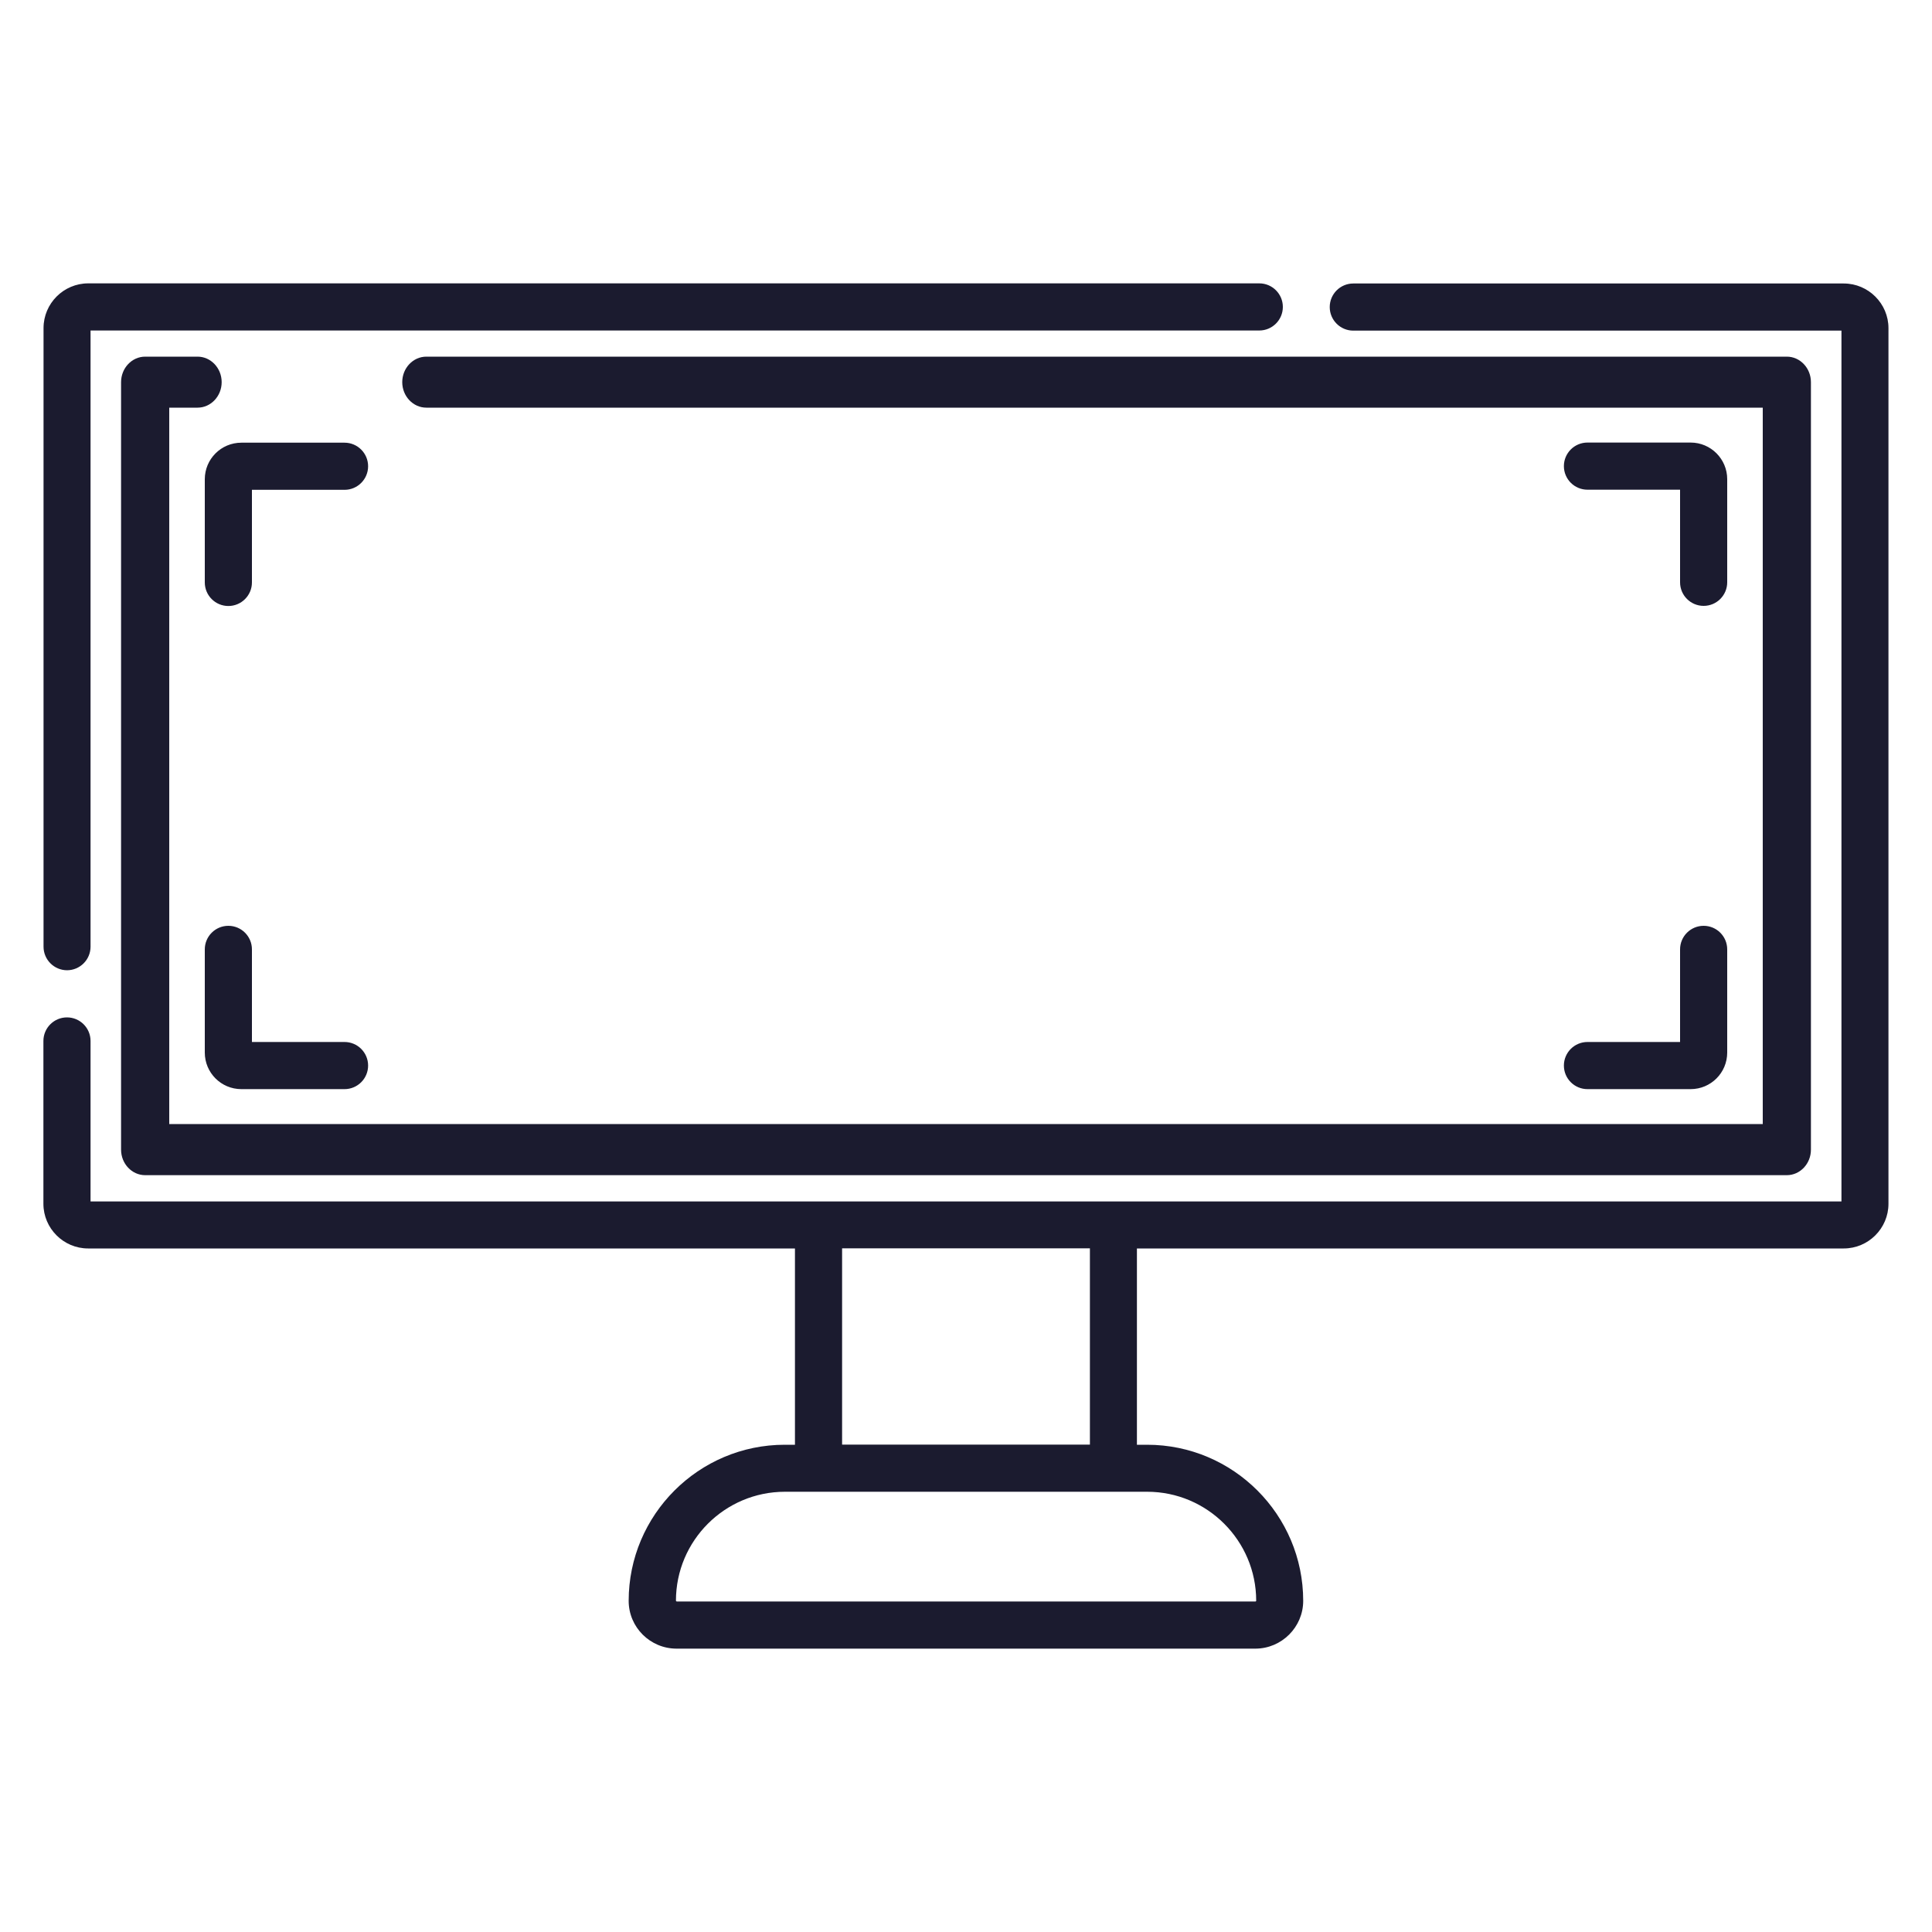
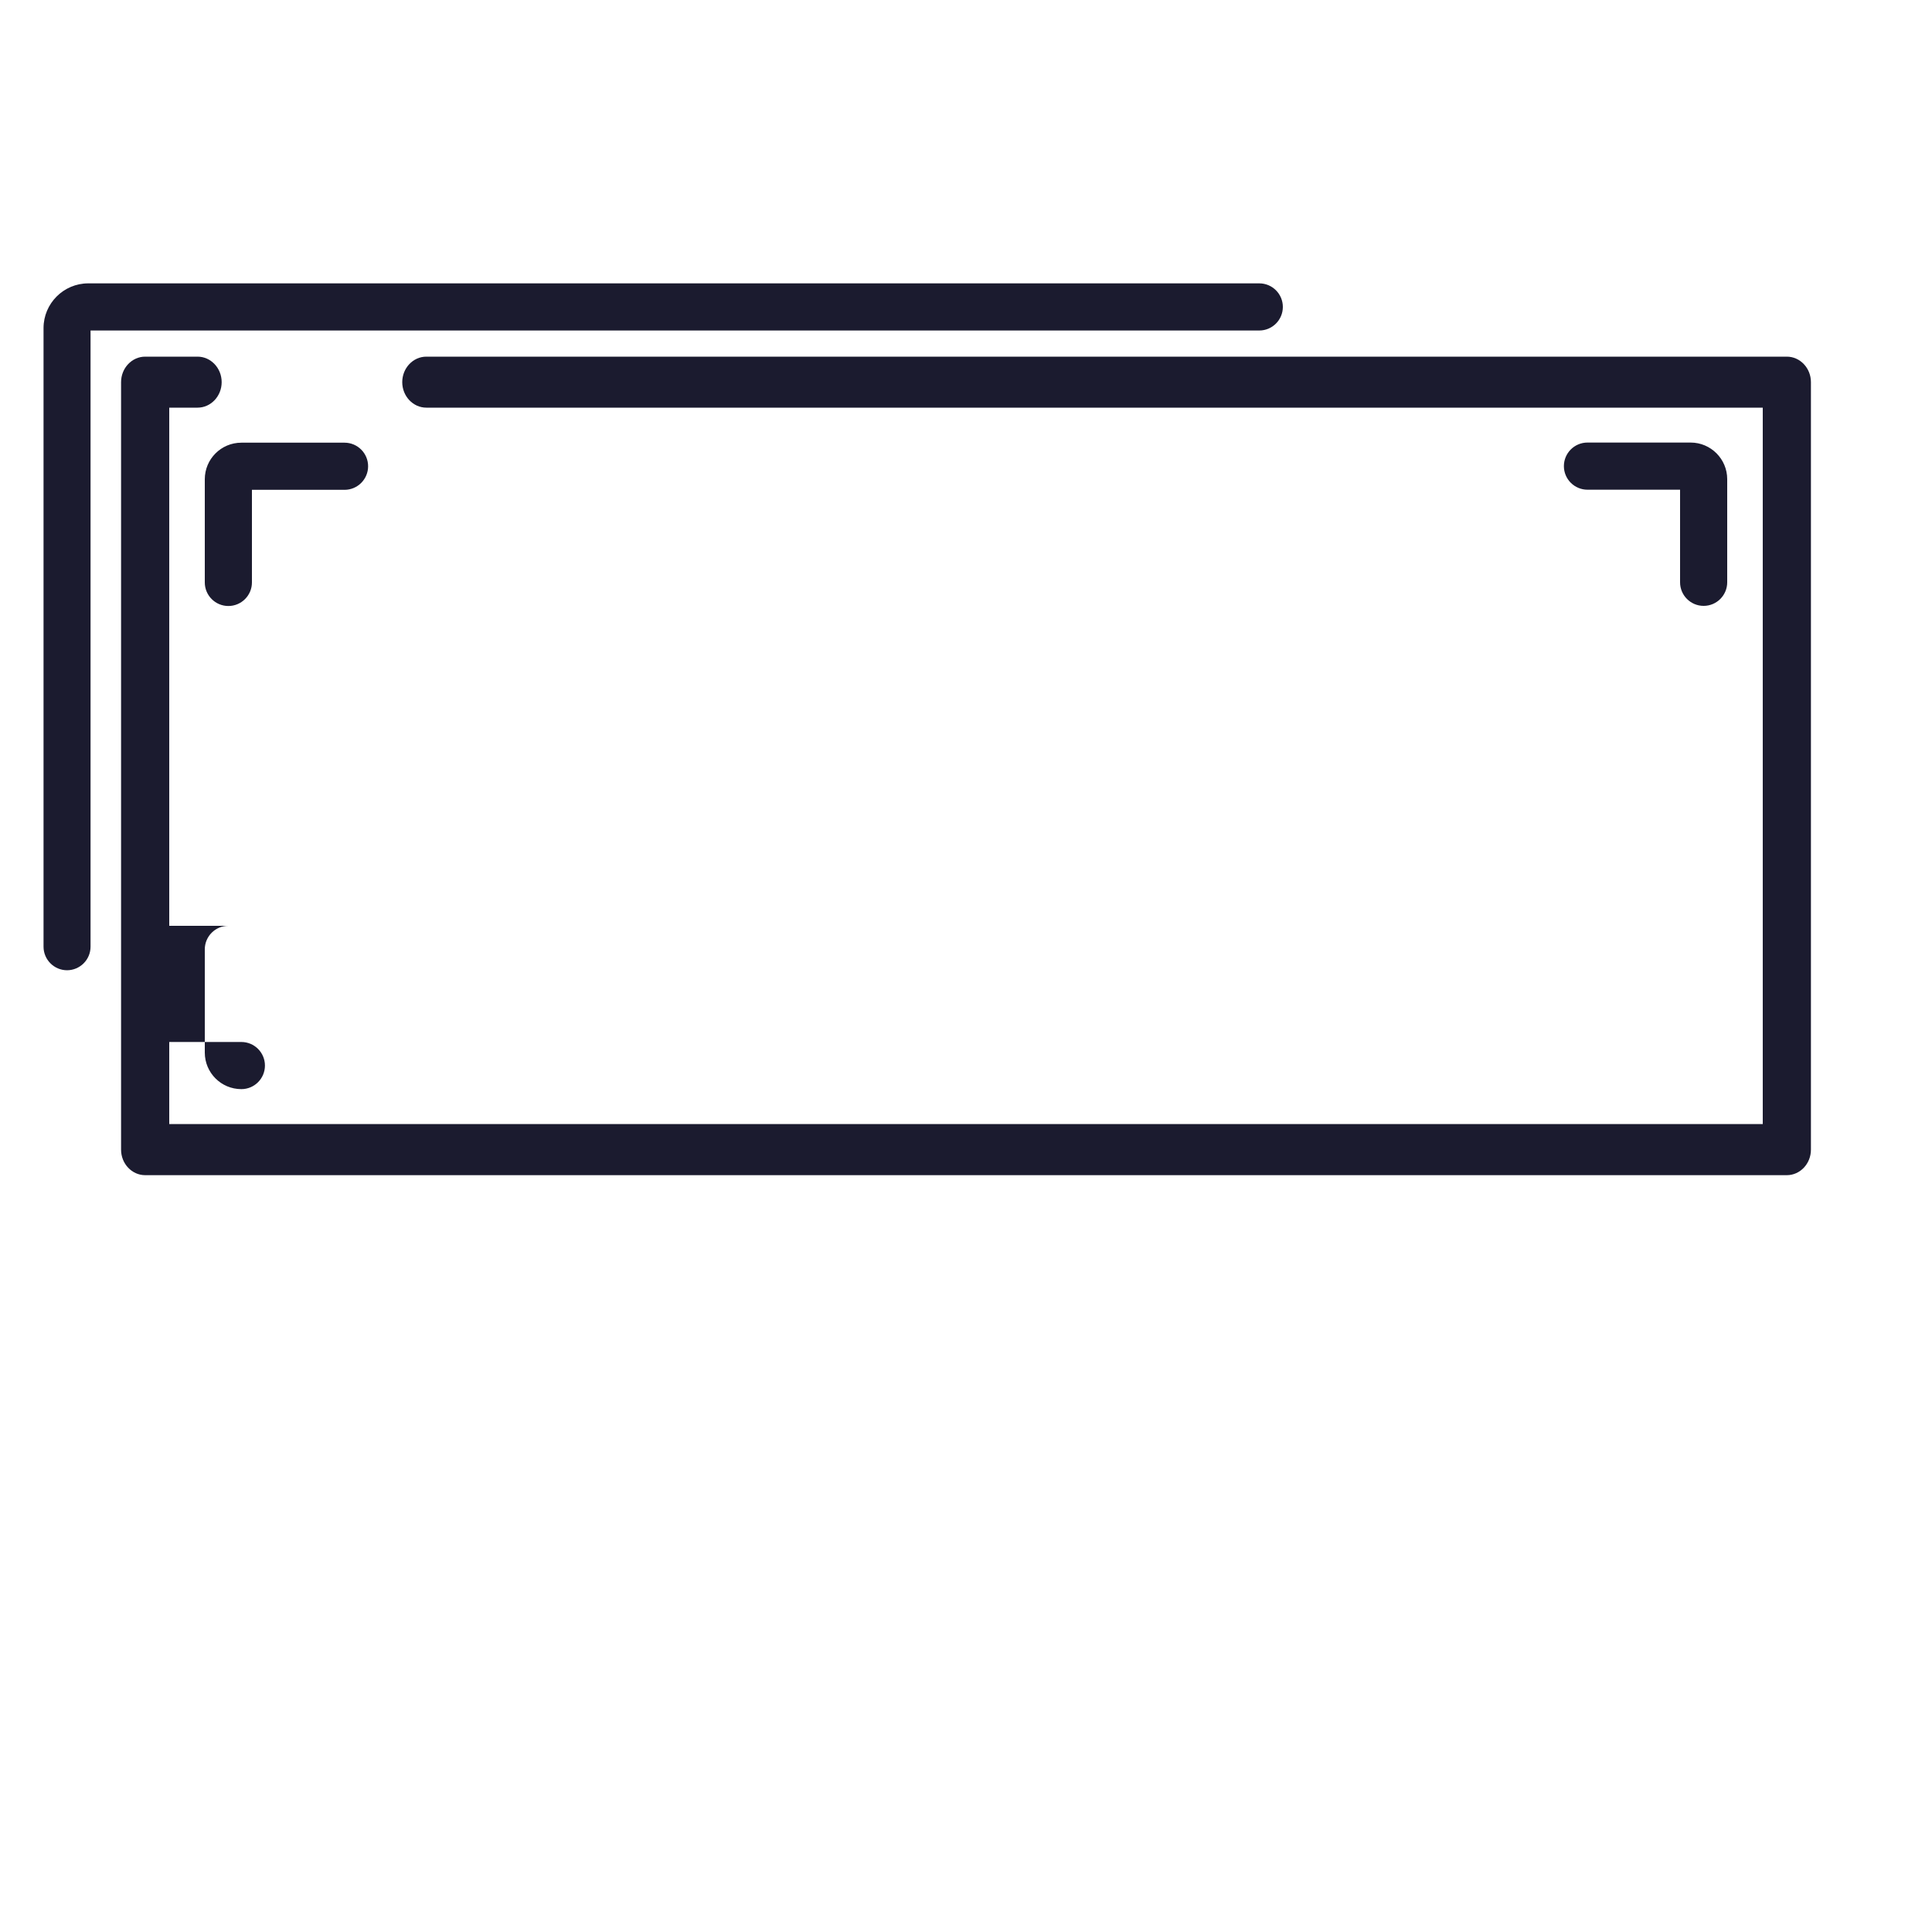
<svg xmlns="http://www.w3.org/2000/svg" id="Ebene_1" data-name="Ebene 1" viewBox="0 0 150 150">
  <defs>
    <style>
      .cls-1 {
        fill: #1b1b2f;
        stroke-width: 0px;
      }
    </style>
  </defs>
  <path class="cls-1" d="M5.2,75.33c1.01,0,1.83-.82,1.83-1.83V25.66h90.74c1.01,0,1.83-.82,1.83-1.83s-.82-1.83-1.83-1.83H6.85c-1.91,0-3.47,1.56-3.47,3.47v48.03c0,1.01.82,1.83,1.83,1.83Z" />
-   <path class="cls-1" d="M143.15,22.01h-38.08c-1.01,0-1.83.82-1.83,1.83s.82,1.83,1.83,1.83h37.9v67.61H7.03v-12.46c0-1.01-.82-1.83-1.83-1.83s-1.83.82-1.83,1.83v12.64c0,1.91,1.56,3.47,3.47,3.47h54.88v15.24h-.79c-6.68,0-12.12,5.44-12.12,12.12,0,2.05,1.67,3.71,3.72,3.71h44.93c2.05,0,3.72-1.67,3.72-3.71,0-6.68-5.43-12.12-12.12-12.12h-.79v-15.24h54.88c1.91,0,3.47-1.56,3.47-3.47V25.48c0-1.91-1.56-3.47-3.47-3.47ZM65.38,96.92h19.24v15.24h-19.24v-15.24ZM89.07,115.82c4.66,0,8.46,3.8,8.46,8.46,0,.03-.03.06-.06.06h-44.93s-.06-.03-.06-.06c0-4.67,3.8-8.46,8.46-8.46h28.14Z" />
  <path class="cls-1" d="M15.35,27.69h-4.08c-1.03,0-1.87.89-1.87,1.98v59.59c0,1.09.84,1.98,1.87,1.98h127.46c1.03,0,1.87-.89,1.87-1.98V29.67c0-1.09-.84-1.98-1.87-1.98H33.1c-1.03,0-1.87.89-1.87,1.98s.84,1.98,1.87,1.98h103.76v55.62H13.14V31.65h2.2c1.03,0,1.87-.89,1.87-1.98s-.84-1.98-1.87-1.98Z" />
  <path class="cls-1" d="M26.75,34.37h-8.01c-1.57,0-2.84,1.27-2.84,2.84v8.01c0,1.01.82,1.83,1.83,1.83s1.83-.82,1.83-1.83v-7.19h7.19c1.01,0,1.83-.82,1.83-1.83s-.82-1.83-1.83-1.83Z" />
  <path class="cls-1" d="M132.27,47.04c1.01,0,1.83-.82,1.83-1.83v-8.01c0-1.56-1.27-2.84-2.84-2.84h-8.01c-1.01,0-1.83.82-1.83,1.83s.82,1.83,1.83,1.83h7.19v7.19c0,1.01.82,1.83,1.83,1.83Z" />
-   <path class="cls-1" d="M17.73,71.88c-1.01,0-1.83.82-1.83,1.83v8.01c0,1.57,1.27,2.84,2.84,2.84h8.01c1.01,0,1.83-.82,1.83-1.83s-.82-1.83-1.83-1.83h-7.19v-7.19c0-1.01-.82-1.83-1.83-1.83Z" />
-   <path class="cls-1" d="M123.25,84.56h8.01c1.57,0,2.84-1.27,2.84-2.84v-8.01c0-1.01-.82-1.83-1.83-1.83s-1.83.82-1.83,1.83v7.19h-7.19c-1.01,0-1.83.82-1.83,1.83s.82,1.83,1.83,1.83Z" />
+   <path class="cls-1" d="M17.73,71.88c-1.01,0-1.83.82-1.83,1.83v8.01c0,1.57,1.27,2.84,2.84,2.84c1.01,0,1.83-.82,1.83-1.83s-.82-1.83-1.83-1.83h-7.19v-7.19c0-1.01-.82-1.83-1.83-1.83Z" />
</svg>